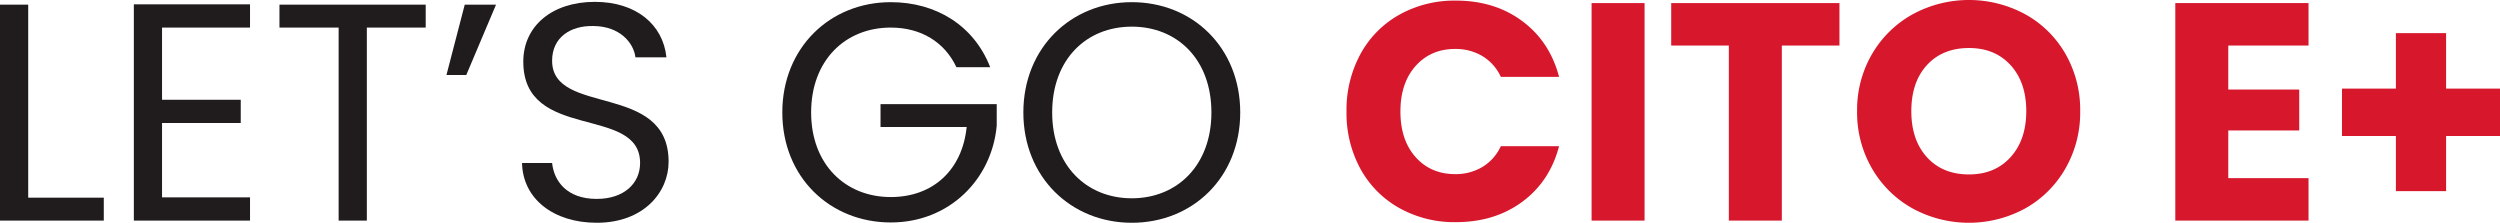
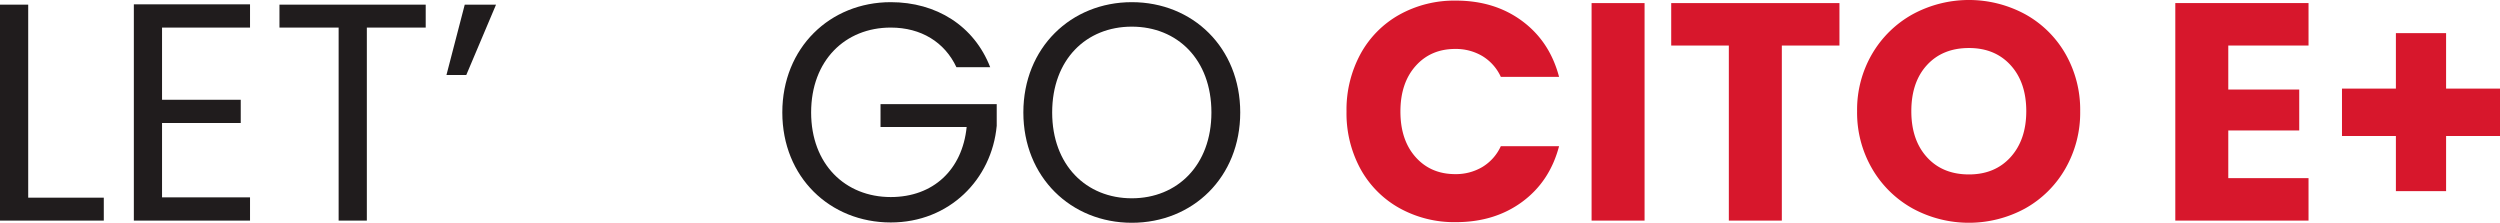
<svg xmlns="http://www.w3.org/2000/svg" id="Group_484" data-name="Group 484" width="1170" height="104.254" viewBox="0 0 1170 104.254">
  <defs>
    <style>
      .cls-1 {
        fill: none;
      }

      .cls-2 {
        fill: #201c1d;
      }

      .cls-3 {
        clip-path: url(#clip-path);
      }

      .cls-4 {
        fill: #d7172c;
      }
    </style>
    <clipPath id="clip-path">
      <rect id="Rectangle_923" data-name="Rectangle 923" class="cls-1" width="1170" height="104.255" />
    </clipPath>
  </defs>
  <path id="Path_2264" data-name="Path 2264" class="cls-2" d="M0,.7V101.764H48.574V91.033H13.2V.7Z" transform="translate(0 1.476)" />
  <path id="Path_2265" data-name="Path 2265" class="cls-2" d="M20.131.652V101.864H74.505V90.986H33.327v-34.8H70.158V45.312H33.327V11.53H74.505V.652Z" transform="translate(42.507 1.378)" />
  <path id="Path_2266" data-name="Path 2266" class="cls-2" d="M42.034.7V11.431H69.726v90.334h13.2V11.431h27.549V.7Z" transform="translate(88.755 1.476)" />
  <path id="Path_2267" data-name="Path 2267" class="cls-2" d="M67.151,33.613,75.708.7H90.35L76.429,33.613Z" transform="translate(141.79 1.477)" />
  <g id="Group_483" data-name="Group 483" transform="translate(0 0)">
    <g id="Group_482" data-name="Group 482" class="cls-3">
-       <path id="Path_2268" data-name="Path 2268" class="cls-2" d="M113.464,103.665c-20.3,0-34.653-11.31-34.942-27.985H92.586C93.454,84.091,99.4,92.5,113.464,92.5c12.76,0,20.3-7.25,20.3-16.821,0-27.26-54.663-9.857-54.663-47.413C79.1,11.589,92.586.279,112.6.279c19.282,0,31.9,10.589,33.492,25.956h-14.5c-.871-6.811-7.25-14.5-19.575-14.646C101.14,11.3,92.586,16.957,92.586,27.832c0,26.1,54.52,9.86,54.52,47.27,0,14.357-11.746,28.564-33.642,28.564" transform="translate(165.801 0.589)" />
      <path id="Path_2269" data-name="Path 2269" class="cls-2" d="M214.96,30.775h-15.8c-5.51-11.743-16.532-18.56-30.739-18.56-21.317,0-37.267,15.374-37.267,39.731,0,24.214,15.95,39.585,37.267,39.585,19.864,0,33.492-12.76,35.521-32.771h-40.31V48.032h54.377v10.15c-2.321,25.085-22.185,45.238-49.588,45.238-28.421,0-50.752-21.168-50.752-51.474S140,.326,168.418.326c21.314,0,39,11.021,46.542,30.449" transform="translate(248.454 0.689)" />
      <path id="Path_2270" data-name="Path 2270" class="cls-2" d="M204.671,103.566c-28.421,0-50.749-21.314-50.749-51.62S176.25.326,204.671.326c28.564,0,50.749,21.317,50.749,51.62s-22.185,51.62-50.749,51.62m0-11.457c21.314,0,37.264-15.514,37.264-40.163,0-24.8-15.95-40.164-37.264-40.164S167.407,27.15,167.407,51.946c0,24.649,15.95,40.163,37.264,40.163" transform="translate(325.009 0.689)" />
      <path id="Path_2271" data-name="Path 2271" class="cls-4" d="M209.052,25.1a46.662,46.662,0,0,1,18.2-18.414,52.844,52.844,0,0,1,26.463-6.6q18.123,0,31.028,9.568T302,35.763h-27.26a22.06,22.06,0,0,0-8.628-9.717,24.31,24.31,0,0,0-12.689-3.336q-11.454,0-18.56,7.978T227.758,52q0,13.344,7.1,21.317t18.56,7.975a24.253,24.253,0,0,0,12.689-3.339,22,22,0,0,0,8.628-9.714H302q-4.355,16.532-17.257,26.028t-31.028,9.5a52.81,52.81,0,0,1-26.463-6.593,46.784,46.784,0,0,1-18.2-18.342A54.309,54.309,0,0,1,202.527,52a54.729,54.729,0,0,1,6.525-26.9" transform="translate(427.64 0.197)" />
      <rect id="Rectangle_922" data-name="Rectangle 922" class="cls-4" width="24.796" height="101.793" transform="translate(744.861 1.447)" />
      <path id="Path_2272" data-name="Path 2272" class="cls-4" d="M330.1.465V20.332H303.132v81.926h-24.8V20.332H251.365V.465Z" transform="translate(530.763 0.982)" />
      <path id="Path_2273" data-name="Path 2273" class="cls-4" d="M305.351,97.583a49.844,49.844,0,0,1-19-18.632,52.059,52.059,0,0,1-7.029-26.9,51.7,51.7,0,0,1,7.029-26.831,50.074,50.074,0,0,1,19-18.557,55.268,55.268,0,0,1,52.634,0,49.031,49.031,0,0,1,18.853,18.557,52.545,52.545,0,0,1,6.886,26.831,52.5,52.5,0,0,1-6.96,26.9,49.445,49.445,0,0,1-18.85,18.632,55.1,55.1,0,0,1-52.563,0m45.823-24.068q7.314-8.121,7.321-21.46,0-13.488-7.321-21.535t-19.506-8.046q-12.326,0-19.649,7.972T304.7,52.056q0,13.484,7.321,21.532t19.649,8.046q12.182,0,19.506-8.118" transform="translate(589.802 0)" />
      <path id="Path_2274" data-name="Path 2274" class="cls-4" d="M351.98,20.332V40.921h33.206V60.066H351.98V82.391h37.556v19.867H327.184V.465h62.352V20.332Z" transform="translate(690.856 0.981)" />
      <path id="Path_2275" data-name="Path 2275" class="cls-4" d="M426.207,53.124H400.978v25.81H377.486V53.124H352.255V30.942h25.231V4.986h23.492V30.942h25.228Z" transform="translate(743.793 10.529)" />
    </g>
  </g>
</svg>